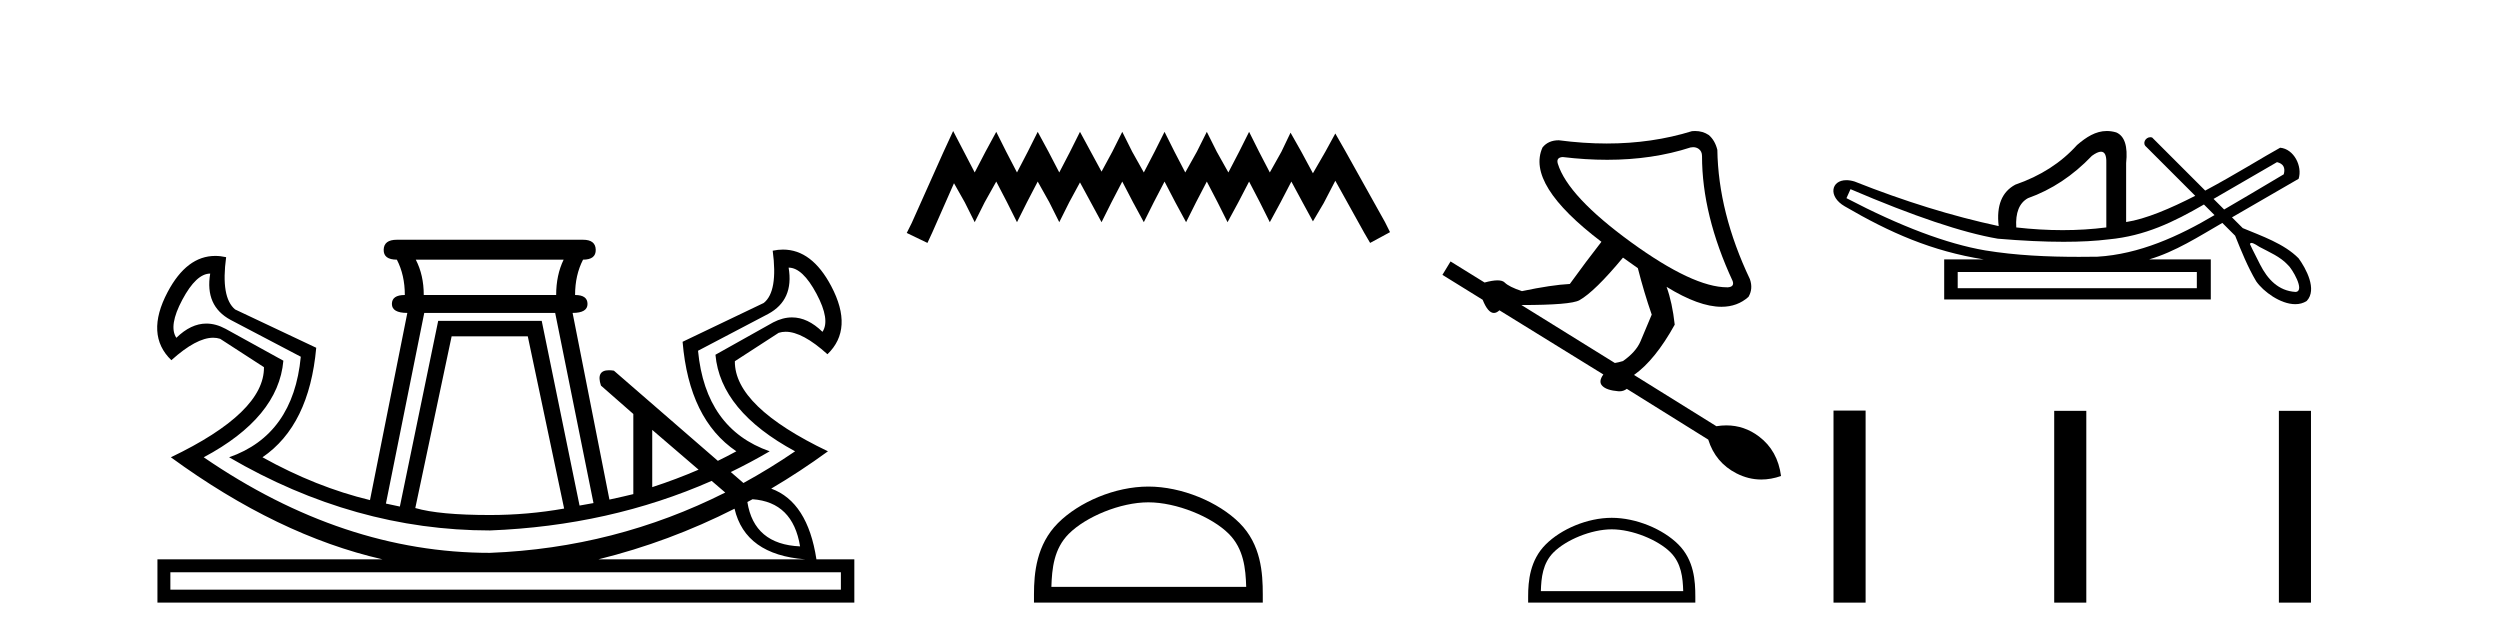
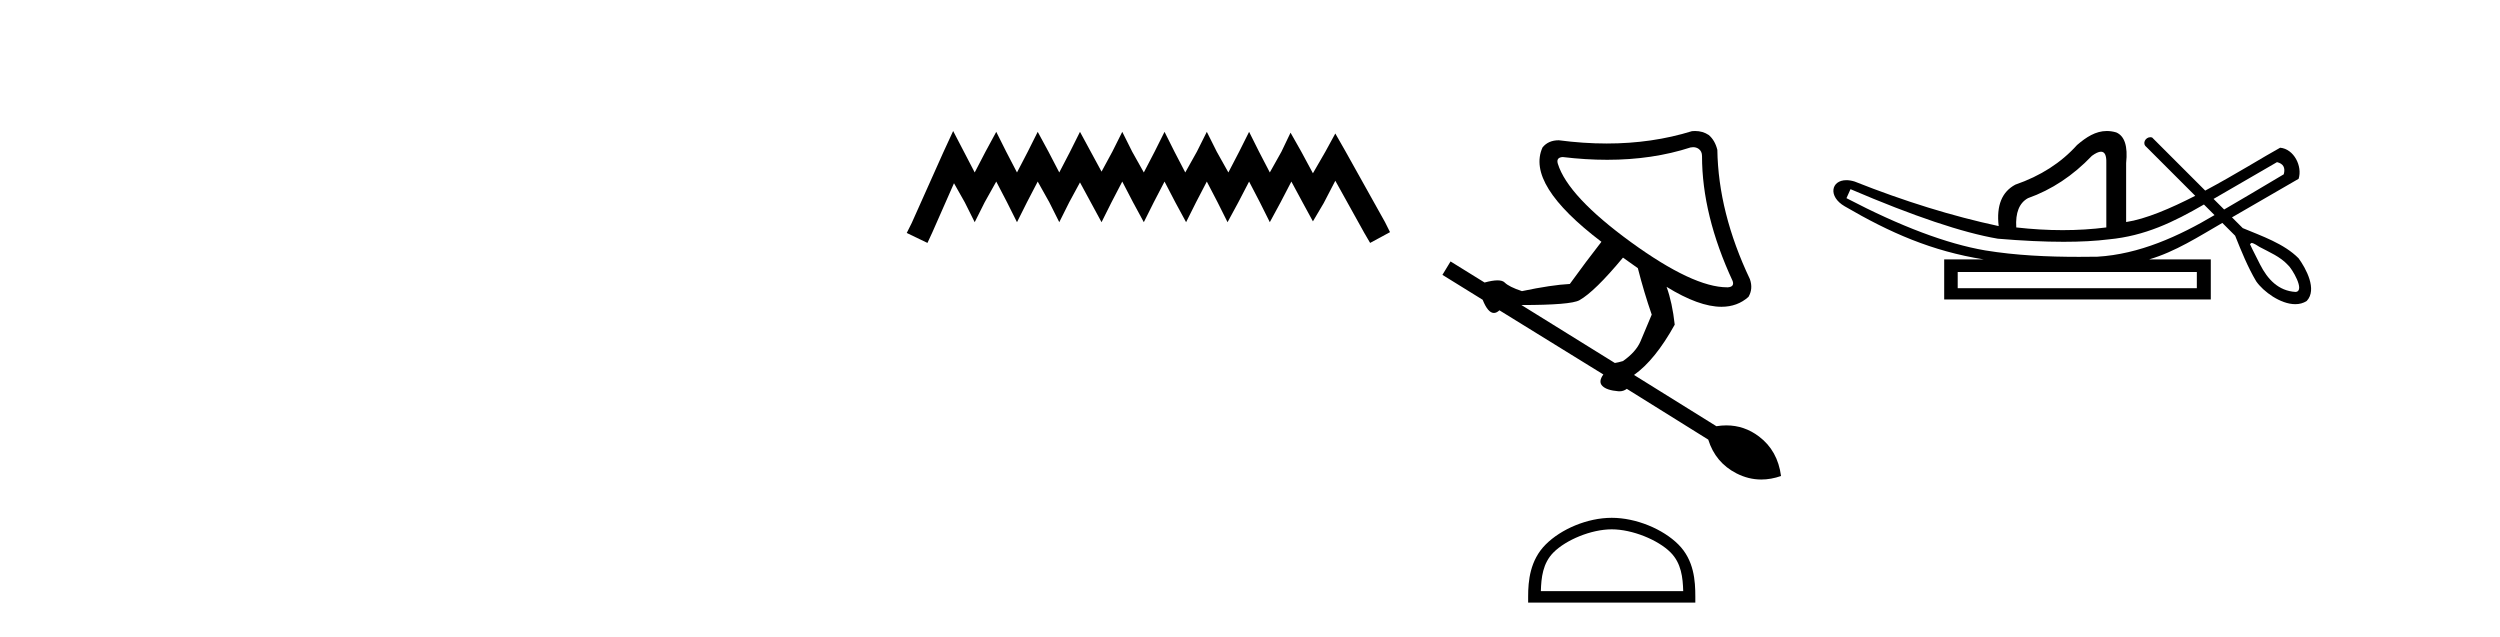
<svg xmlns="http://www.w3.org/2000/svg" width="161.0" height="41.0">
-   <path d="M 36.298 16.722 Q 35.817 17.716 35.817 18.998 L 27.29 18.998 Q 27.29 17.716 26.777 16.722 ZM 50.787 17.235 Q 51.685 17.235 52.583 18.918 Q 53.48 20.601 52.967 21.37 Q 52.018 20.441 51.005 20.441 Q 50.41 20.441 49.794 20.761 L 46.075 22.845 Q 46.396 26.467 51.204 29.064 Q 49.569 30.18 47.877 31.106 L 47.877 31.106 L 47.063 30.4 L 47.063 30.4 Q 48.338 29.782 49.569 29.064 Q 45.434 27.621 44.953 22.588 L 49.473 20.216 Q 51.14 19.319 50.787 17.235 ZM 42.004 27.685 L 44.989 30.247 L 44.989 30.247 Q 43.564 30.863 42.004 31.372 L 42.004 27.685 ZM 35.753 20.152 L 38.221 32.398 L 37.323 32.558 L 34.887 20.665 L 28.219 20.665 L 25.751 32.622 L 24.853 32.43 L 27.322 20.152 ZM 33.989 21.659 L 36.33 32.751 Q 33.989 33.167 31.553 33.167 Q 28.283 33.167 26.745 32.718 L 29.085 21.659 ZM 48.463 32.151 Q 51.06 32.333 51.525 35.187 Q 48.559 35.059 48.131 32.33 L 48.131 32.33 Q 48.297 32.241 48.463 32.151 ZM 13.537 17.619 Q 13.184 19.703 14.851 20.601 L 19.371 22.973 Q 18.891 28.006 14.755 29.449 Q 22.834 34.161 31.553 34.161 Q 39.25 33.863 45.831 30.969 L 45.831 30.969 L 46.706 31.72 L 46.706 31.72 Q 39.614 35.289 31.553 35.604 Q 22.096 35.604 13.12 29.449 Q 17.929 26.884 18.249 23.229 L 14.531 21.178 Q 13.9 20.838 13.292 20.838 Q 12.294 20.838 11.357 21.755 Q 10.844 20.985 11.742 19.302 Q 12.639 17.619 13.537 17.619 ZM 47.304 32.761 Q 47.997 35.723 51.852 36.02 L 38.542 36.02 Q 43.098 34.895 47.304 32.761 ZM 54.153 36.854 L 54.153 37.976 L 10.972 37.976 L 10.972 36.854 ZM 25.558 15.44 Q 24.725 15.44 24.709 16.081 Q 24.693 16.722 25.558 16.722 Q 26.071 17.716 26.071 18.998 Q 25.238 18.998 25.238 19.575 Q 25.238 20.152 26.232 20.152 L 23.827 32.206 Q 20.365 31.372 16.903 29.449 Q 19.916 27.397 20.365 22.396 L 15.14 19.928 Q 14.21 19.158 14.563 16.562 Q 14.201 16.481 13.86 16.481 Q 12.026 16.481 10.796 18.806 Q 9.337 21.563 11.036 23.197 Q 12.642 21.75 13.729 21.75 Q 13.966 21.75 14.178 21.819 L 16.999 23.646 Q 17.031 26.563 11.004 29.449 Q 17.897 34.482 24.629 36.02 L 10.139 36.02 L 10.139 38.809 L 55.019 38.809 L 55.019 36.02 L 52.578 36.02 Q 52.012 32.321 49.666 31.467 L 49.666 31.467 Q 51.529 30.369 53.32 29.064 Q 47.293 26.179 47.325 23.262 L 50.146 21.434 Q 50.359 21.365 50.596 21.365 Q 51.683 21.365 53.288 22.813 Q 54.987 21.178 53.528 18.421 Q 52.286 16.073 50.428 16.073 Q 50.104 16.073 49.762 16.145 Q 50.114 18.774 49.185 19.511 L 43.959 22.011 Q 44.376 27.012 47.421 29.064 Q 46.839 29.382 46.23 29.678 L 46.23 29.678 L 39.535 23.871 Q 39.361 23.843 39.22 23.843 Q 38.372 23.843 38.702 24.832 L 40.786 26.66 L 40.786 31.821 Q 40.273 31.949 39.247 32.173 L 36.875 20.152 Q 37.836 20.152 37.836 19.575 Q 37.836 18.998 37.035 18.998 Q 37.035 17.716 37.548 16.722 Q 38.381 16.722 38.365 16.081 Q 38.349 15.44 37.548 15.44 Z" style="fill:#000000;stroke:none" />
  <path d="M 61.383 8.437 L 60.743 9.825 L 58.714 14.363 L 58.394 15.003 L 59.728 15.644 L 60.049 14.95 L 61.437 11.8 L 62.131 13.028 L 62.771 14.309 L 63.412 13.028 L 64.159 11.693 L 64.853 13.028 L 65.494 14.309 L 66.135 13.028 L 66.829 11.693 L 67.576 13.028 L 68.217 14.309 L 68.857 13.028 L 69.551 11.747 L 70.245 13.028 L 70.939 14.309 L 71.58 13.028 L 72.274 11.693 L 72.968 13.028 L 73.662 14.309 L 74.302 13.028 L 74.996 11.693 L 75.69 13.028 L 76.384 14.309 L 77.025 13.028 L 77.719 11.693 L 78.413 13.028 L 79.054 14.309 L 79.748 13.028 L 80.442 11.693 L 81.136 13.028 L 81.776 14.309 L 82.47 13.028 L 83.164 11.693 L 83.912 13.081 L 84.552 14.256 L 85.246 13.081 L 85.994 11.64 L 87.862 15.003 L 88.236 15.644 L 89.517 14.95 L 89.197 14.309 L 86.634 9.718 L 85.994 8.597 L 85.353 9.771 L 84.552 11.159 L 83.805 9.771 L 83.111 8.544 L 82.524 9.771 L 81.776 11.106 L 81.082 9.771 L 80.442 8.49 L 79.801 9.771 L 79.107 11.106 L 78.36 9.771 L 77.719 8.49 L 77.078 9.771 L 76.331 11.106 L 75.637 9.771 L 74.996 8.49 L 74.356 9.771 L 73.662 11.106 L 72.914 9.771 L 72.274 8.49 L 71.633 9.771 L 70.939 11.053 L 70.245 9.771 L 69.551 8.49 L 68.911 9.771 L 68.217 11.106 L 67.523 9.771 L 66.829 8.49 L 66.188 9.771 L 65.494 11.106 L 64.8 9.771 L 64.159 8.49 L 63.465 9.771 L 62.771 11.106 L 62.077 9.771 L 61.383 8.437 Z" style="fill:#000000;stroke:none" />
-   <path d="M 73.955 32.35 C 75.768 32.35 78.036 33.281 79.134 34.378 C 80.094 35.339 80.22 36.612 80.255 37.795 L 67.709 37.795 C 67.745 36.612 67.87 35.339 68.83 34.378 C 69.928 33.281 72.143 32.35 73.955 32.35 ZM 73.955 31.335 C 71.806 31.335 69.492 32.329 68.136 33.684 C 66.746 35.075 66.588 36.906 66.588 38.275 L 66.588 38.809 L 81.323 38.809 L 81.323 38.275 C 81.323 36.906 81.218 35.075 79.828 33.684 C 78.472 32.329 76.105 31.335 73.955 31.335 Z" style="fill:#000000;stroke:none" />
  <path d="M 109.038 9.478 Q 109.24 9.478 109.394 9.588 Q 109.61 9.743 109.61 10.051 Q 109.61 13.845 111.584 18.102 Q 111.707 18.472 111.275 18.503 Q 111.253 18.503 111.23 18.503 Q 109.043 18.503 105.045 15.603 Q 100.973 12.642 100.325 10.545 Q 100.202 10.144 100.634 10.113 Q 102.121 10.291 103.503 10.291 Q 106.421 10.291 108.87 9.496 Q 108.958 9.478 109.038 9.478 ZM 104.52 16.59 L 105.477 17.269 Q 105.878 18.842 106.371 20.261 Q 105.939 21.309 105.646 21.988 Q 105.353 22.667 104.52 23.253 Q 104.212 23.345 103.996 23.376 L 97.981 19.644 Q 101.158 19.644 101.713 19.335 Q 102.701 18.78 104.52 16.59 ZM 109.163 8.437 Q 109.065 8.437 108.962 8.447 Q 106.393 9.242 103.474 9.242 Q 101.976 9.242 100.387 9.033 Q 99.709 9.033 99.338 9.496 Q 98.259 11.871 103.132 15.572 Q 102.145 16.837 101.097 18.287 Q 99.924 18.348 98.012 18.749 Q 97.179 18.472 96.902 18.194 Q 96.763 18.055 96.439 18.055 Q 96.115 18.055 95.606 18.194 L 93.416 16.837 L 92.892 17.701 L 95.483 19.305 Q 95.823 20.155 96.208 20.155 Q 96.381 20.155 96.562 19.983 L 103.256 24.116 Q 102.916 24.579 103.194 24.857 Q 103.472 25.134 104.212 25.196 Q 104.256 25.2 104.299 25.2 Q 104.556 25.2 104.767 25.042 L 110.011 28.311 Q 110.473 29.792 111.831 30.486 Q 112.604 30.881 113.427 30.881 Q 114.049 30.881 114.699 30.655 Q 114.483 29.021 113.28 28.111 Q 112.334 27.395 111.178 27.395 Q 110.864 27.395 110.535 27.448 L 105.23 24.147 Q 106.587 23.191 107.852 20.908 Q 107.697 19.49 107.327 18.472 L 107.327 18.472 Q 109.409 19.757 110.863 19.757 Q 111.888 19.757 112.602 19.119 Q 112.91 18.595 112.694 17.978 Q 110.659 13.691 110.597 9.65 Q 110.443 9.033 110.042 8.694 Q 109.656 8.437 109.163 8.437 Z" style="fill:#000000;stroke:none" />
  <path d="M 103.796 34.089 C 105.12 34.089 106.778 34.769 107.58 35.571 C 108.282 36.273 108.373 37.203 108.399 38.068 L 99.231 38.068 C 99.257 37.203 99.348 36.273 100.05 35.571 C 100.852 34.769 102.471 34.089 103.796 34.089 ZM 103.796 33.347 C 102.224 33.347 100.534 34.073 99.543 35.064 C 98.527 36.08 98.412 37.418 98.412 38.419 L 98.412 38.809 L 109.179 38.809 L 109.179 38.419 C 109.179 37.418 109.103 36.08 108.087 35.064 C 107.096 34.073 105.367 33.347 103.796 33.347 Z" style="fill:#000000;stroke:none" />
-   <path d="M 146.639 10.442 C 147.045 10.538 147.19 10.799 147.074 11.225 C 145.53 12.146 144.252 12.9 143.235 13.492 C 143.008 13.265 142.78 13.038 142.553 12.81 L 146.639 10.442 ZM 135.305 9.77 C 135.545 9.77 135.659 10.004 135.647 10.47 L 135.647 14.647 C 134.738 14.763 133.8 14.821 132.834 14.821 C 131.867 14.821 130.871 14.763 129.847 14.647 C 129.789 13.699 130.04 13.071 130.6 12.762 C 132.128 12.22 133.501 11.311 134.719 10.035 C 134.958 9.861 135.151 9.773 135.298 9.77 C 135.301 9.77 135.303 9.77 135.305 9.77 ZM 119.173 12.182 C 123.234 13.922 126.395 14.985 128.657 15.372 C 130.236 15.505 131.648 15.572 132.893 15.572 C 133.995 15.572 134.966 15.52 135.806 15.415 C 138.131 15.196 139.973 14.306 141.933 13.17 C 142.16 13.397 142.388 13.625 142.615 13.852 C 140.32 15.215 137.758 16.377 135.067 16.532 C 134.672 16.538 134.277 16.541 133.881 16.541 C 131.862 16.541 129.841 16.452 127.845 16.126 C 125.37 15.701 122.393 14.579 118.912 12.762 L 119.173 12.182 ZM 141.476 17.518 L 141.476 18.562 L 126.076 18.562 L 126.076 17.518 ZM 144.993 15.645 C 145.146 15.645 145.43 15.859 145.516 15.903 C 146.15 16.243 146.843 16.524 147.34 17.064 C 147.584 17.262 148.485 18.746 147.837 18.801 C 146.726 18.735 146.03 17.981 145.549 17.034 C 145.338 16.595 145.098 16.165 144.898 15.723 C 144.909 15.667 144.944 15.645 144.993 15.645 ZM 135.679 8.437 C 134.959 8.437 134.354 8.831 133.762 9.339 C 132.737 10.48 131.413 11.331 129.788 11.891 C 128.918 12.356 128.561 13.245 128.715 14.56 C 125.738 13.922 122.644 12.965 119.434 11.689 C 119.24 11.63 119.063 11.603 118.906 11.603 C 117.917 11.603 117.713 12.657 118.796 13.284 C 121.724 14.994 124.415 16.175 127.758 16.706 L 125.206 16.706 L 125.206 19.287 L 142.375 19.287 L 142.375 16.706 L 138.402 16.706 C 140.098 16.207 141.598 15.234 143.119 14.356 C 143.394 14.631 143.669 14.905 143.943 15.18 C 144.344 16.179 144.748 17.185 145.296 18.112 C 145.755 18.777 146.863 19.589 147.815 19.589 C 148.079 19.589 148.331 19.527 148.553 19.382 C 149.247 18.648 148.504 17.285 148.029 16.635 C 147.099 15.691 145.642 15.196 144.433 14.69 C 144.202 14.459 143.971 14.228 143.74 13.998 C 145.184 13.163 146.589 12.348 148.031 11.515 C 148.288 10.711 147.73 9.591 146.842 9.513 C 145.818 10.073 143.971 11.231 142.016 12.274 C 140.876 11.133 139.735 9.993 138.594 8.852 C 138.557 8.841 138.519 8.836 138.483 8.836 C 138.167 8.836 137.941 9.237 138.221 9.458 C 139.272 10.509 140.323 11.559 141.373 12.61 C 139.785 13.424 138.177 14.111 136.923 14.299 L 136.923 10.5 C 137.039 9.417 136.827 8.759 136.285 8.527 C 136.074 8.465 135.872 8.437 135.679 8.437 Z" style="fill:#000000;stroke:none" />
-   <path d="M 118.078 26.441 L 118.078 38.809 L 120.145 38.809 L 120.145 26.441 ZM 132.291 26.458 L 132.291 38.809 L 134.358 38.809 L 134.358 26.458 ZM 146.76 26.458 L 146.76 38.809 L 148.827 38.809 L 148.827 26.458 Z" style="fill:#000000;stroke:none" />
+   <path d="M 146.639 10.442 C 147.045 10.538 147.19 10.799 147.074 11.225 C 145.53 12.146 144.252 12.9 143.235 13.492 C 143.008 13.265 142.78 13.038 142.553 12.81 L 146.639 10.442 ZM 135.305 9.77 C 135.545 9.77 135.659 10.004 135.647 10.47 L 135.647 14.647 C 134.738 14.763 133.8 14.821 132.834 14.821 C 131.867 14.821 130.871 14.763 129.847 14.647 C 129.789 13.699 130.04 13.071 130.6 12.762 C 132.128 12.22 133.501 11.311 134.719 10.035 C 134.958 9.861 135.151 9.773 135.298 9.77 C 135.301 9.77 135.303 9.77 135.305 9.77 ZM 119.173 12.182 C 123.234 13.922 126.395 14.985 128.657 15.372 C 130.236 15.505 131.648 15.572 132.893 15.572 C 133.995 15.572 134.966 15.52 135.806 15.415 C 138.131 15.196 139.973 14.306 141.933 13.17 C 142.16 13.397 142.388 13.625 142.615 13.852 C 140.32 15.215 137.758 16.377 135.067 16.532 C 134.672 16.538 134.277 16.541 133.881 16.541 C 131.862 16.541 129.841 16.452 127.845 16.126 C 125.37 15.701 122.393 14.579 118.912 12.762 L 119.173 12.182 ZM 141.476 17.518 L 141.476 18.562 L 126.076 18.562 L 126.076 17.518 ZM 144.993 15.645 C 145.146 15.645 145.43 15.859 145.516 15.903 C 146.15 16.243 146.843 16.524 147.34 17.064 C 147.584 17.262 148.485 18.746 147.837 18.801 C 146.726 18.735 146.03 17.981 145.549 17.034 C 145.338 16.595 145.098 16.165 144.898 15.723 ZM 135.679 8.437 C 134.959 8.437 134.354 8.831 133.762 9.339 C 132.737 10.48 131.413 11.331 129.788 11.891 C 128.918 12.356 128.561 13.245 128.715 14.56 C 125.738 13.922 122.644 12.965 119.434 11.689 C 119.24 11.63 119.063 11.603 118.906 11.603 C 117.917 11.603 117.713 12.657 118.796 13.284 C 121.724 14.994 124.415 16.175 127.758 16.706 L 125.206 16.706 L 125.206 19.287 L 142.375 19.287 L 142.375 16.706 L 138.402 16.706 C 140.098 16.207 141.598 15.234 143.119 14.356 C 143.394 14.631 143.669 14.905 143.943 15.18 C 144.344 16.179 144.748 17.185 145.296 18.112 C 145.755 18.777 146.863 19.589 147.815 19.589 C 148.079 19.589 148.331 19.527 148.553 19.382 C 149.247 18.648 148.504 17.285 148.029 16.635 C 147.099 15.691 145.642 15.196 144.433 14.69 C 144.202 14.459 143.971 14.228 143.74 13.998 C 145.184 13.163 146.589 12.348 148.031 11.515 C 148.288 10.711 147.73 9.591 146.842 9.513 C 145.818 10.073 143.971 11.231 142.016 12.274 C 140.876 11.133 139.735 9.993 138.594 8.852 C 138.557 8.841 138.519 8.836 138.483 8.836 C 138.167 8.836 137.941 9.237 138.221 9.458 C 139.272 10.509 140.323 11.559 141.373 12.61 C 139.785 13.424 138.177 14.111 136.923 14.299 L 136.923 10.5 C 137.039 9.417 136.827 8.759 136.285 8.527 C 136.074 8.465 135.872 8.437 135.679 8.437 Z" style="fill:#000000;stroke:none" />
</svg>